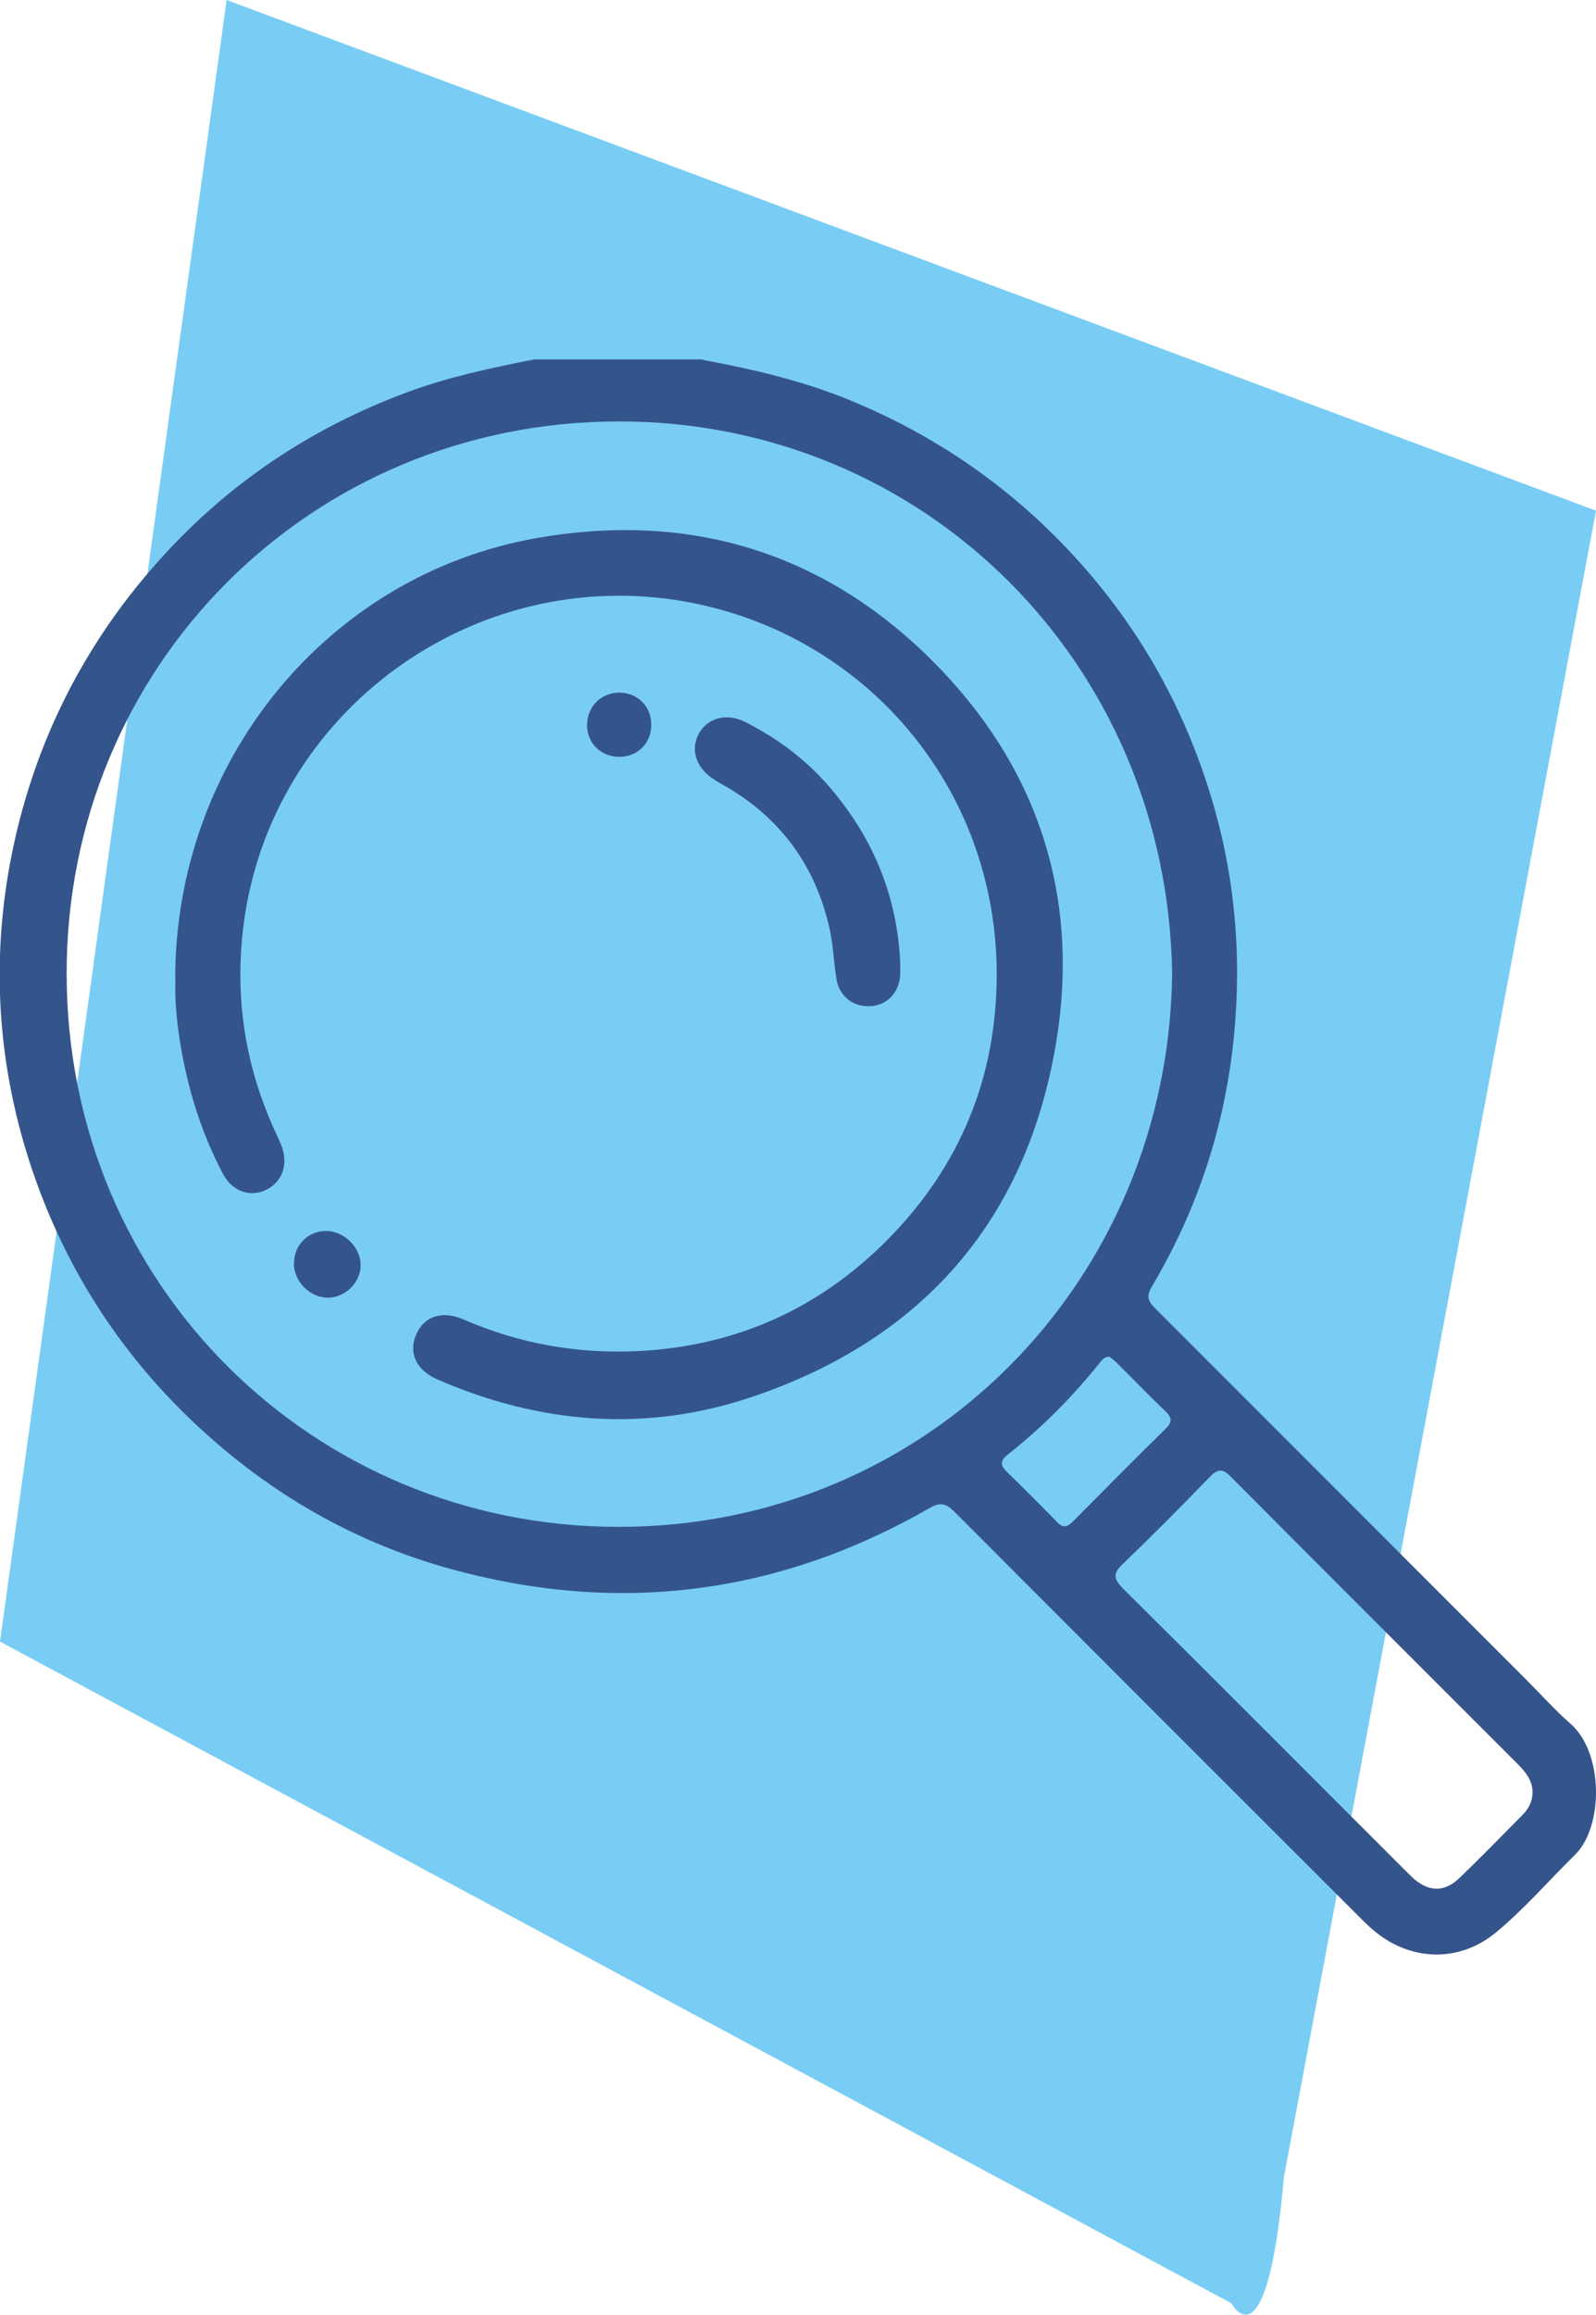
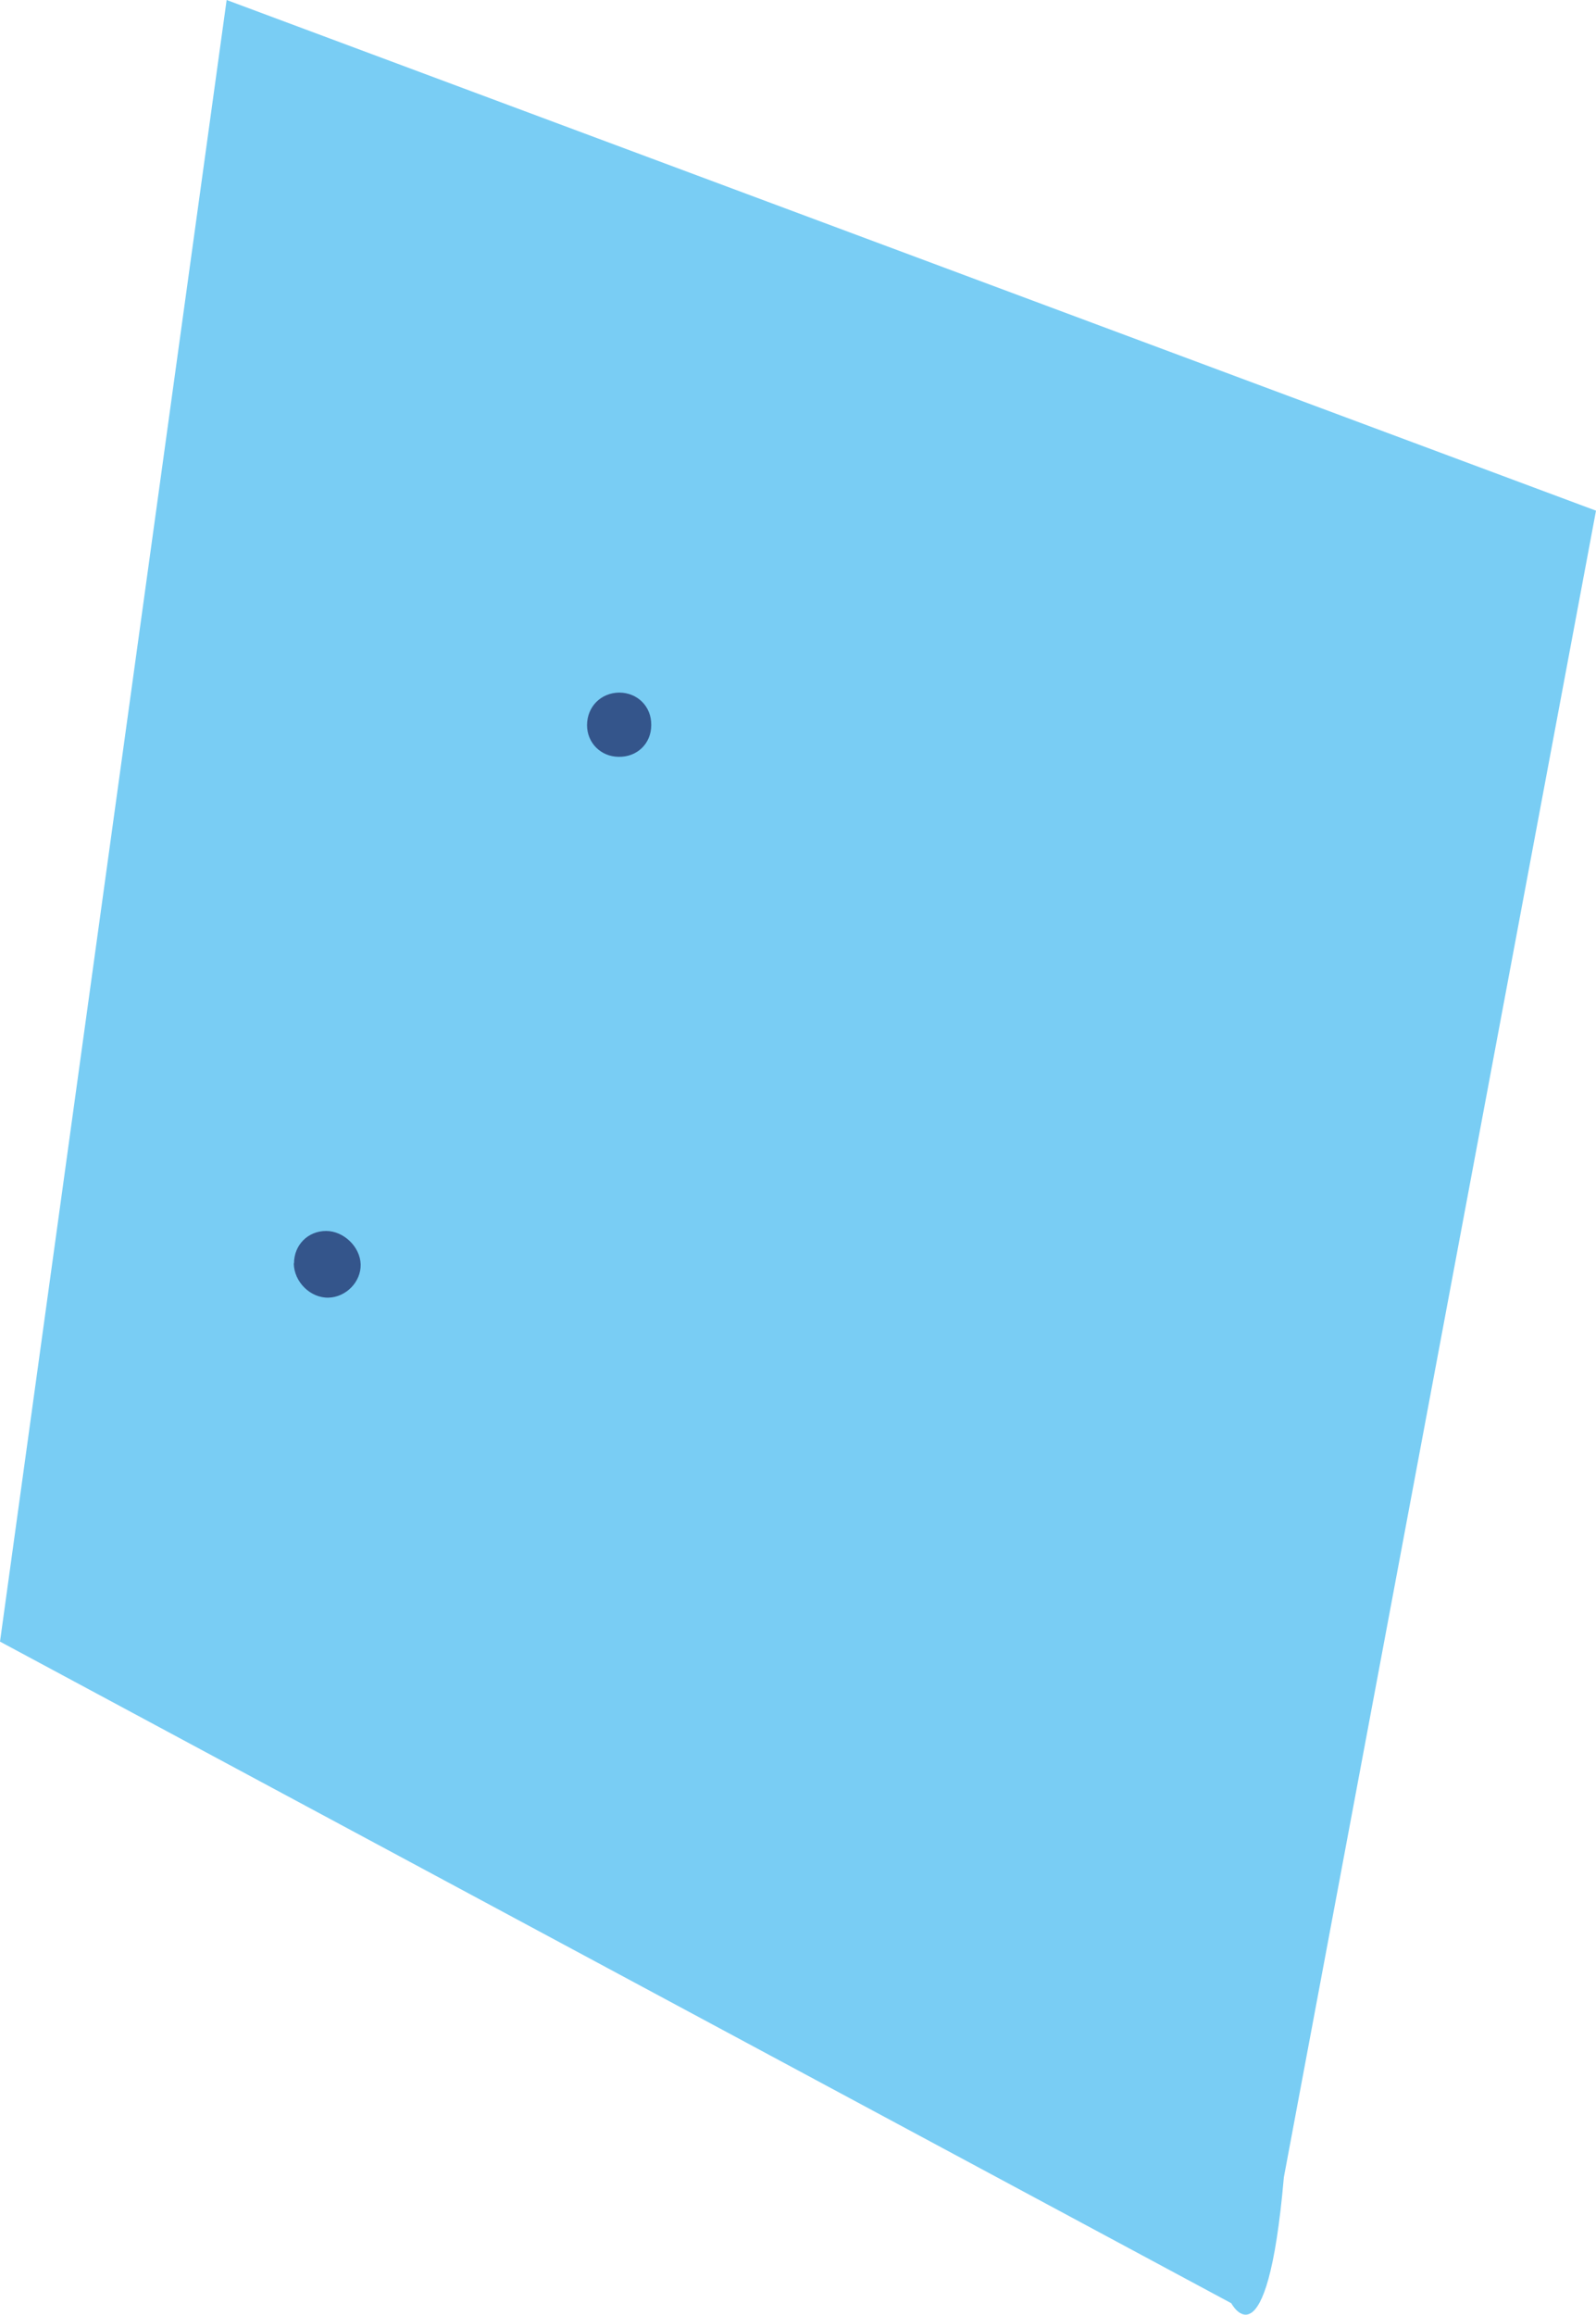
<svg xmlns="http://www.w3.org/2000/svg" id="Destaques" viewBox="0 0 65.14 94.42">
  <defs>
    <style>
      .cls-1 {
        fill: none;
      }

      .cls-2 {
        fill: #34558b;
      }

      .cls-3 {
        fill: #79cdf4;
      }

      .cls-4 {
        clip-path: url(#clippath);
      }
    </style>
    <clipPath id="clippath">
      <rect class="cls-1" x="0" y="0" width="65.14" height="94.42" />
    </clipPath>
  </defs>
  <g class="cls-4">
    <path class="cls-3" d="M50.26,93.95L0,66.96,9.25,0l55.89,20.83-12.74,67.98c-.69,7.91-2.15,5.13-2.15,5.13" />
-     <path class="cls-2" d="M45.28,55.34c-.21,0-.3.13-.39.24-1.12,1.4-2.37,2.66-3.77,3.76-.27.22-.32.4-.05.67.7.68,1.39,1.37,2.07,2.07.23.24.4.23.63,0,1.27-1.28,2.54-2.56,3.82-3.82.26-.26.24-.44-.01-.68-.69-.66-1.35-1.35-2.03-2.02-.09-.09-.19-.16-.27-.22M62.55,73.11c0-.47-.27-.82-.59-1.14-3.91-3.91-7.82-7.81-11.72-11.73-.33-.34-.53-.34-.86,0-1.16,1.2-2.34,2.39-3.55,3.55-.42.4-.38.61,0,1,3.86,3.83,7.71,7.69,11.56,11.54.11.1.21.21.32.31.64.54,1.26.54,1.87-.05.87-.84,1.71-1.7,2.56-2.56.25-.25.4-.54.41-.91M47.84,39.71c-.19-12.66-10.11-22.52-22.57-22.52-12.64,0-22.58,10.04-22.55,22.57.03,12.65,10.06,22.52,22.53,22.52,12.66,0,22.45-10.08,22.59-22.57M28.69,14.68c2.04.38,4.06.85,5.99,1.64,3.48,1.43,6.51,3.51,9.07,6.27,2.49,2.68,4.31,5.76,5.46,9.22,1.12,3.34,1.49,6.76,1.17,10.27-.34,3.73-1.47,7.21-3.38,10.42-.28.47-.04.68.24.96,5.02,5.02,10.04,10.04,15.06,15.06.6.6,1.17,1.24,1.8,1.79,1.35,1.18,1.36,4.19.18,5.35-1.07,1.05-2.06,2.2-3.22,3.16-1.47,1.22-3.42,1.19-4.91-.01-.25-.2-.47-.42-.7-.65-5.49-5.48-10.97-10.96-16.45-16.45-.31-.31-.54-.49-1.02-.22-6.18,3.56-12.73,4.4-19.61,2.5-3.69-1.02-6.96-2.84-9.83-5.39-3.44-3.05-5.88-6.77-7.31-11.13-1.4-4.3-1.62-8.68-.65-13.1.82-3.72,2.39-7.09,4.73-10.1,2.98-3.82,6.74-6.57,11.28-8.26,1.69-.63,3.45-1,5.21-1.35h6.87Z" />
-     <path class="cls-2" d="M7.15,39.94c0-8.93,6.24-16.49,14.74-17.99,6.17-1.09,11.65.53,16.1,4.94,4.32,4.28,6.11,9.59,5.12,15.61-1.2,7.27-5.45,12.13-12.42,14.48-4.33,1.46-8.64,1.11-12.83-.71-.85-.37-1.18-1.05-.9-1.77.3-.78,1.04-1.08,1.96-.68,2.28.99,4.64,1.41,7.12,1.29,3.99-.2,7.39-1.72,10.19-4.55,2.96-2.99,4.45-6.63,4.45-10.82,0-7.64-5.39-13.87-12.65-15.19-8.69-1.58-16.99,4.49-18.09,13.19-.36,2.83.03,5.57,1.19,8.19.12.27.25.54.36.81.29.75.03,1.47-.62,1.79-.66.32-1.39.07-1.77-.65-.81-1.53-1.34-3.15-1.66-4.85-.21-1.11-.32-2.22-.28-3.1" />
-     <path class="cls-2" d="M36.74,39.22c0,.19.01.38,0,.57-.05.7-.53,1.21-1.2,1.25-.71.05-1.28-.39-1.4-1.1-.11-.67-.13-1.35-.27-2.01-.57-2.6-2.01-4.58-4.33-5.9-.17-.09-.33-.19-.49-.3-.67-.47-.87-1.2-.52-1.82.37-.64,1.14-.84,1.89-.46,1.38.7,2.59,1.62,3.57,2.81,1.68,2.01,2.62,4.32,2.75,6.96" />
    <path class="cls-2" d="M12,51.53c0-.75.57-1.32,1.31-1.32.72,0,1.39.65,1.41,1.36.02.71-.59,1.34-1.31,1.36-.74.02-1.41-.64-1.42-1.4" />
    <path class="cls-2" d="M26.58,29.58c0,.75-.58,1.31-1.34,1.29-.72-.01-1.28-.57-1.28-1.29,0-.75.56-1.32,1.31-1.33.75,0,1.32.57,1.31,1.32" />
  </g>
</svg>